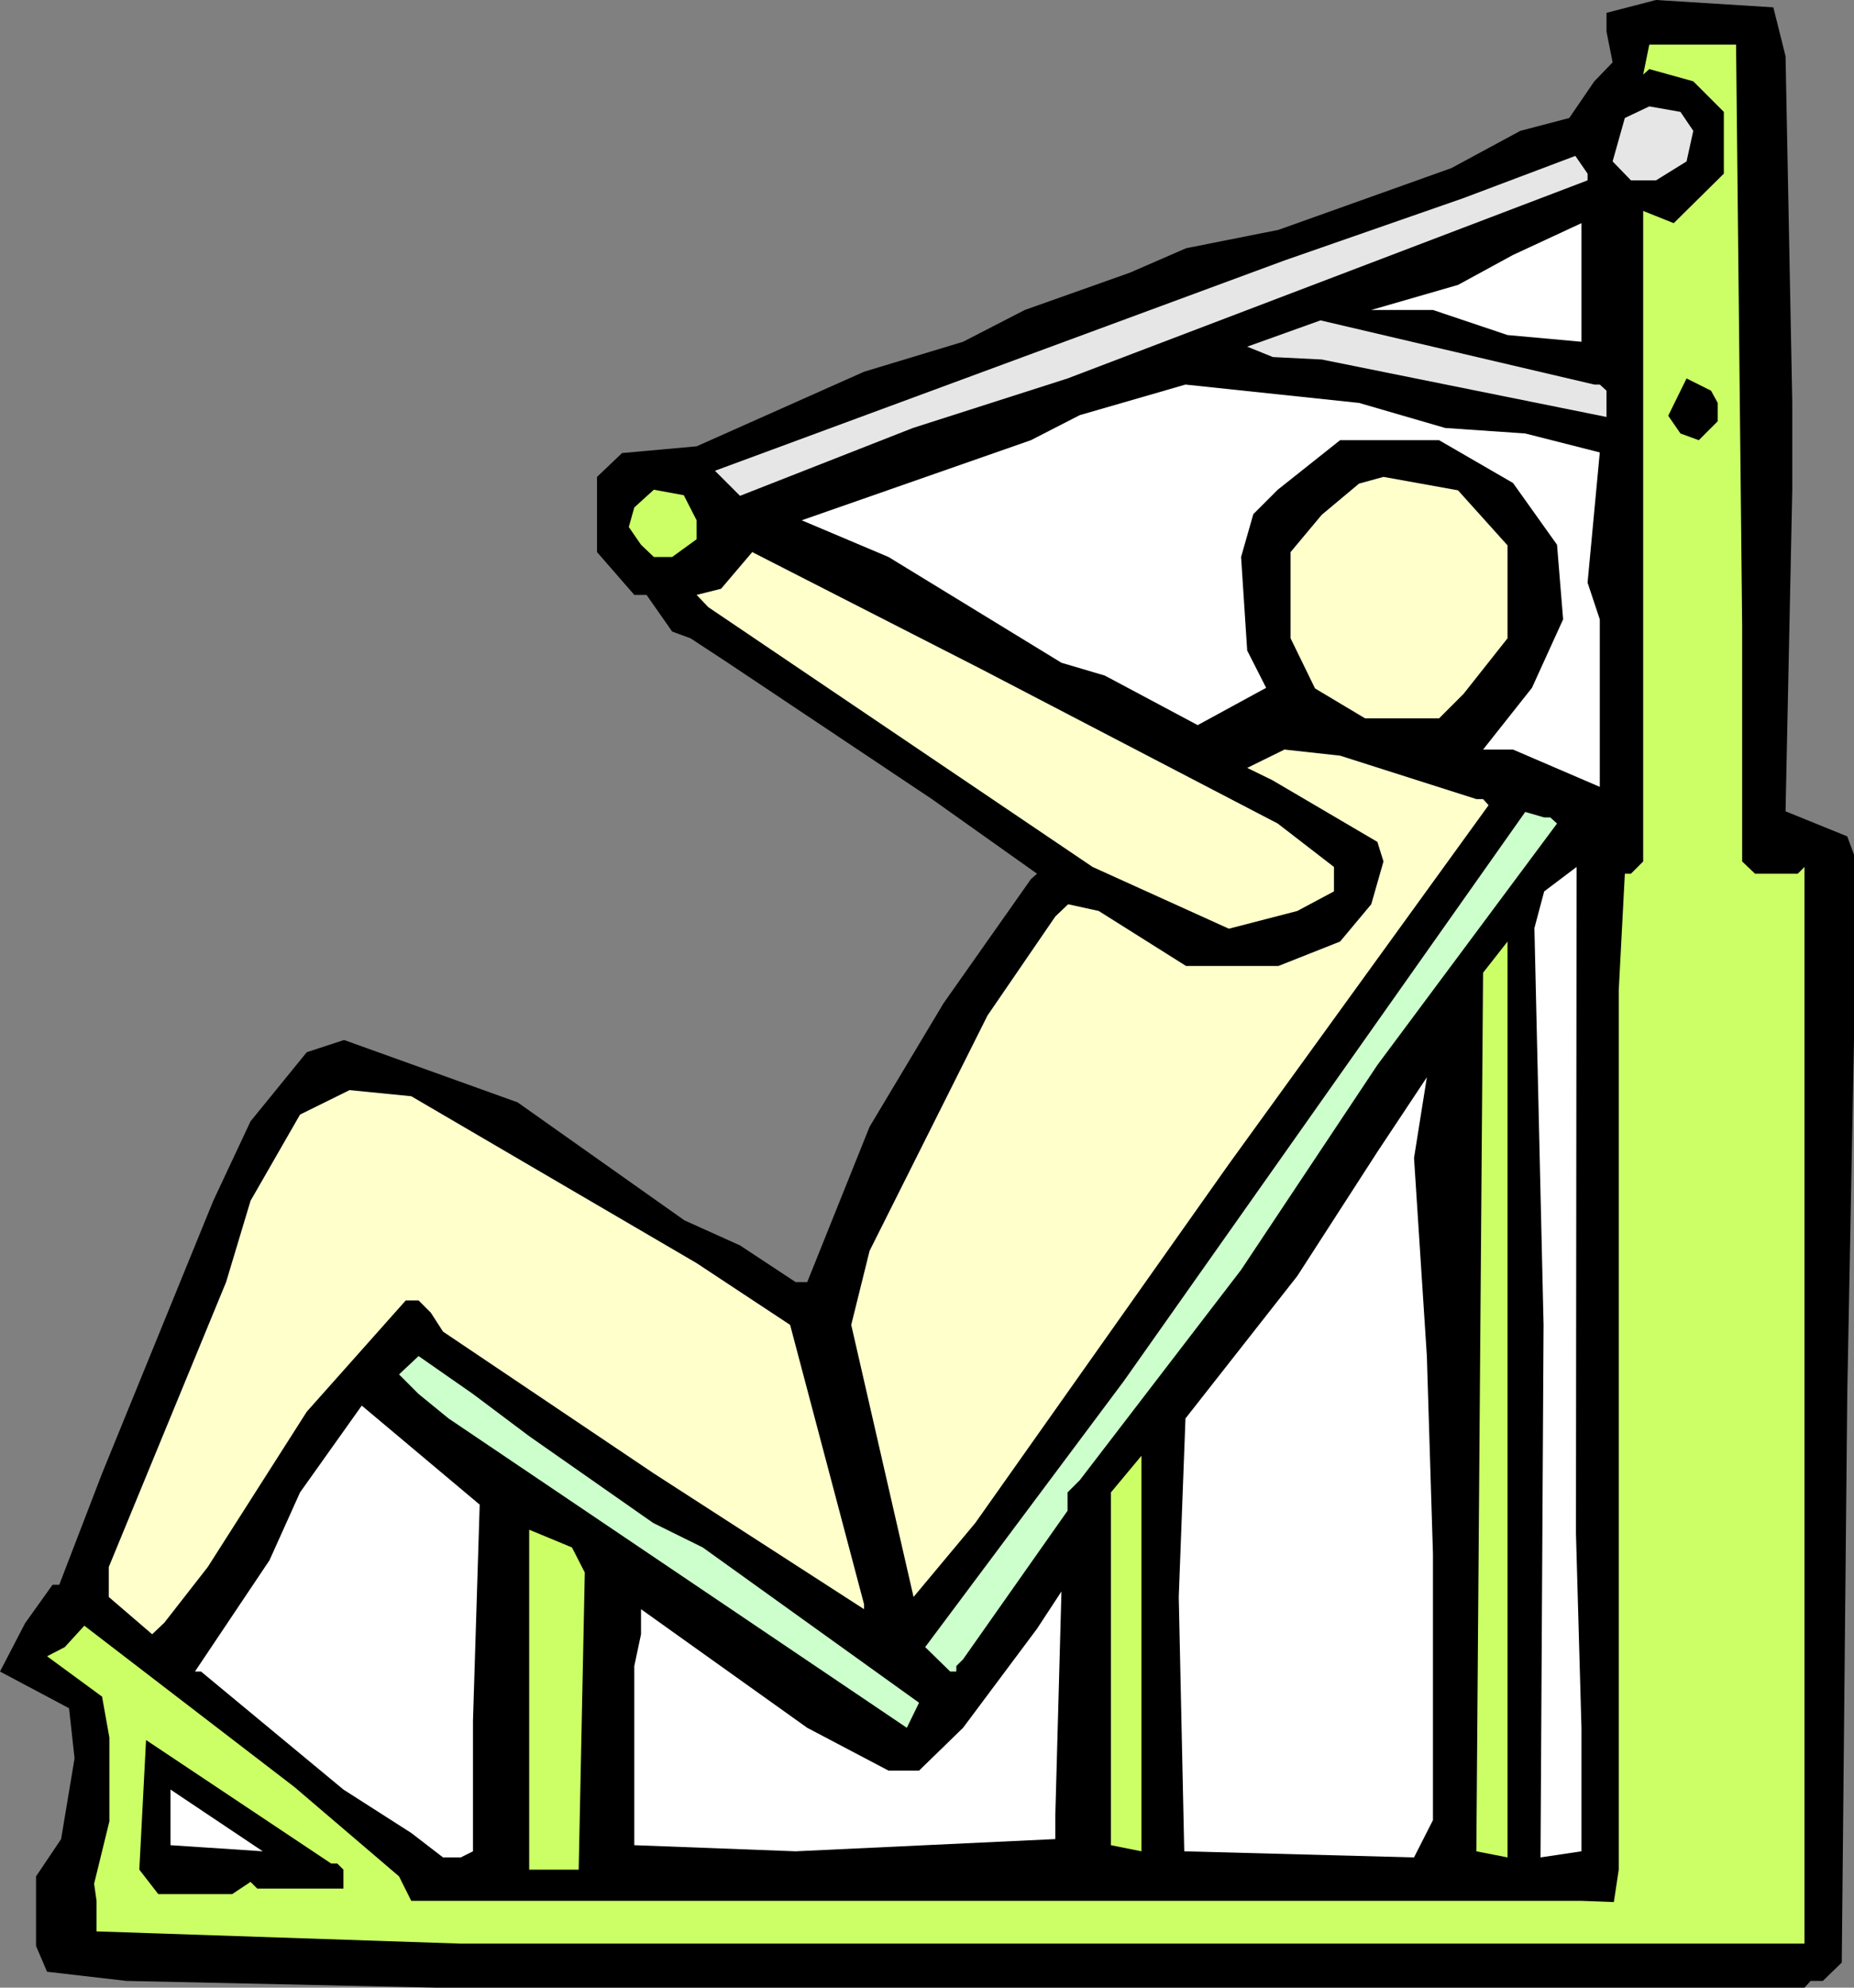
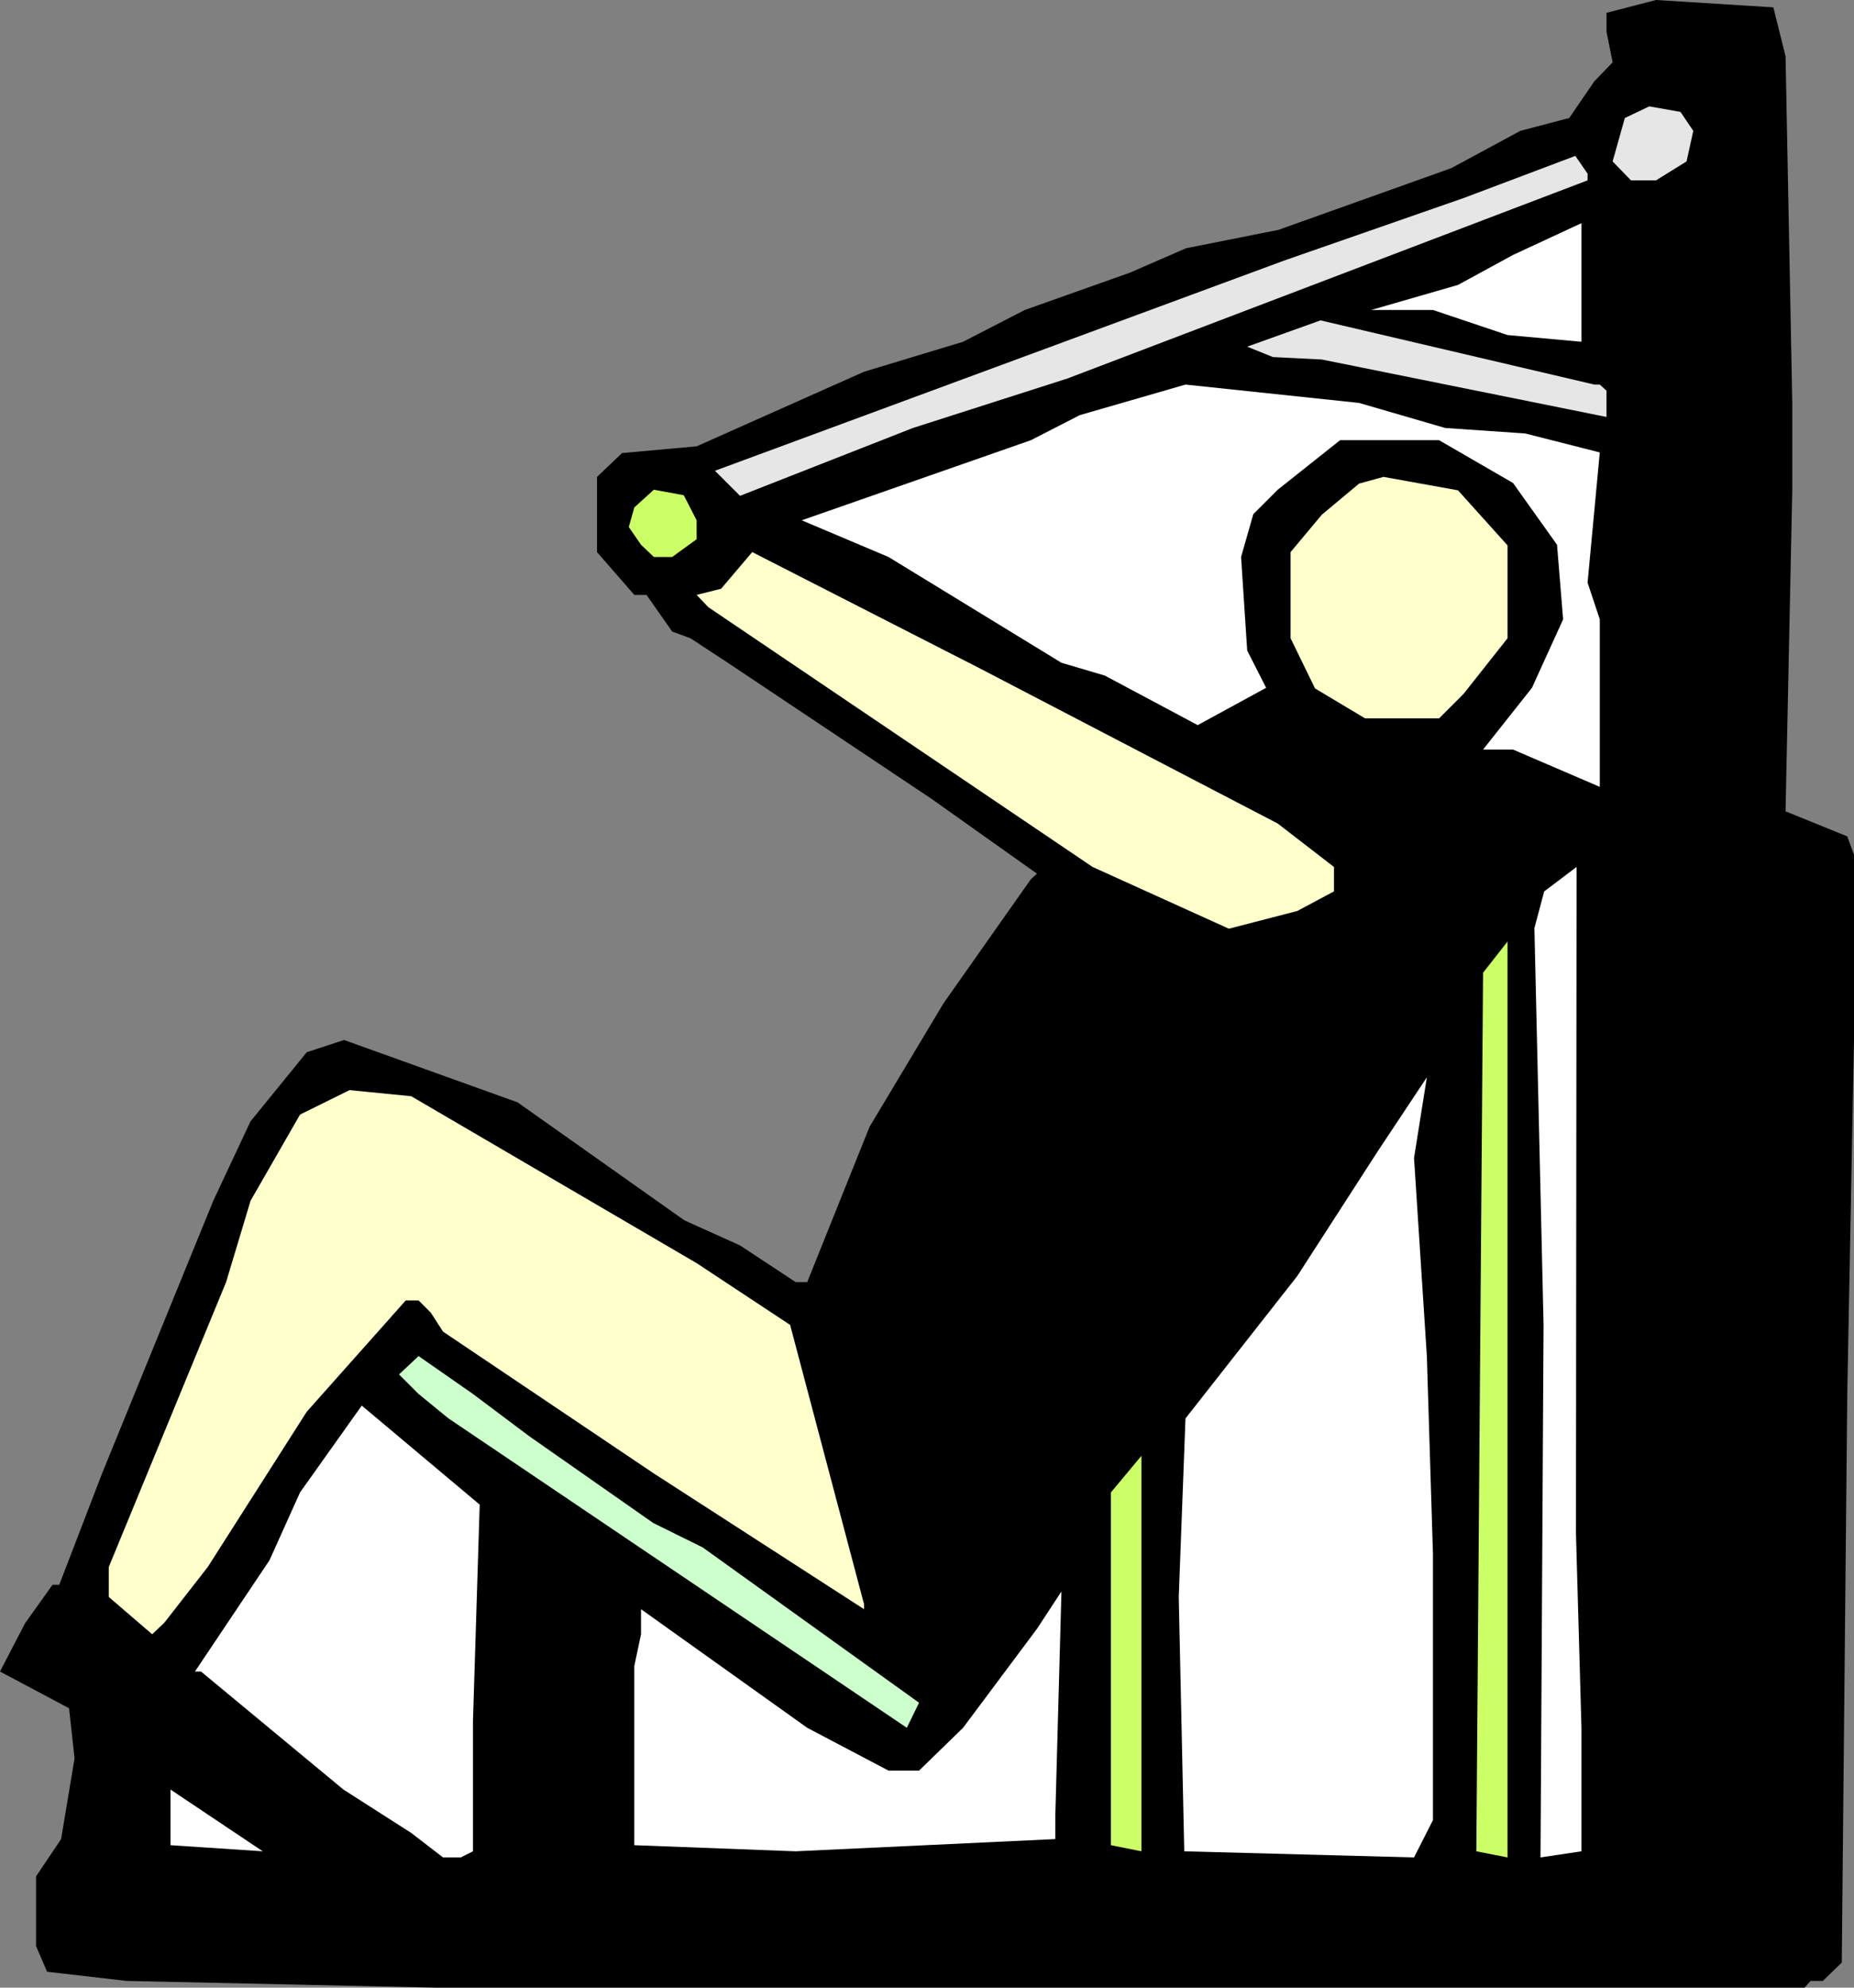
<svg xmlns="http://www.w3.org/2000/svg" xmlns:ns1="http://sodipodi.sourceforge.net/DTD/sodipodi-0.dtd" xmlns:ns2="http://www.inkscape.org/namespaces/inkscape" version="1.0" width="129.724mm" height="138.987mm" id="svg24" ns1:docname="Chest 05.wmf">
  <rect width="100%" height="100%" fill="#808080" stroke="none" />
  <ns1:namedview id="namedview24" pagecolor="#ffffff" bordercolor="#000000" borderopacity="0.25" ns2:showpageshadow="2" ns2:pageopacity="0.0" ns2:pagecheckerboard="0" ns2:deskcolor="#d1d1d1" ns2:document-units="mm" />
  <defs id="defs1">
    <pattern id="WMFhbasepattern" patternUnits="userSpaceOnUse" width="6" height="6" x="0" y="0" />
  </defs>
  <path style="fill:#000000;fill-opacity:1;fill-rule:evenodd;stroke:none" d="m 472.195,14.866 1.778,91.618 v 22.945 l -1.778,84.993 16.322,6.625 1.778,4.847 V 274.853 l -1.778,93.395 -1.454,150.434 -5.01,4.848 h -3.232 l -1.616,1.777 H 115.382 l -81.931,-1.777 -21.008,-2.424 -2.909,-6.787 V 495.899 L 16.16,486.042 19.715,464.713 18.261,451.463 0,441.768 6.626,429.003 13.898,418.824 h 1.778 l 11.312,-29.408 29.411,-72.066 9.858,-21.006 14.867,-18.259 9.858,-3.232 45.894,16.481 44.117,31.186 14.706,6.625 14.706,9.695 h 3.07 l 16.483,-41.042 19.554,-32.64 23.109,-32.801 1.616,-1.454 -27.795,-19.713 -53.974,-36.033 -9.858,-6.463 -4.848,-1.777 -6.787,-9.695 h -3.232 l -9.858,-11.311 v -19.875 l 6.626,-6.302 19.715,-1.777 44.278,-19.713 26.179,-7.918 16.322,-8.402 27.795,-9.857 14.867,-6.463 24.402,-4.847 45.733,-16.32 18.261,-9.857 12.928,-3.393 6.626,-9.695 4.848,-5.009 -1.616,-8.079 V 3.393 L 437.936,0 468.963,1.939 Z" id="path1" />
-   <path style="fill:#ccff66;fill-opacity:1;fill-rule:evenodd;stroke:none" d="m 460.721,165.461 v 62.21 l 3.394,3.232 h 11.312 l 1.778,-1.777 v 284.548 h -355.358 l -96.313,-3.232 v -8.079 l -0.646,-4.524 4.04,-16.481 v -22.137 l -1.939,-10.826 -14.544,-10.664 4.686,-2.424 5.171,-5.655 55.59,42.658 27.634,23.591 3.232,6.463 h 309.464 l 8.565,0.323 1.293,-8.564 V 261.765 l 1.616,-30.862 h 1.616 l 3.232,-3.232 V 55.746 l 8.08,3.232 13.251,-13.088 V 29.57 l -8.08,-8.079 -11.635,-3.232 -1.616,1.454 1.616,-7.918 h 22.947 z" id="path2" />
  <path style="fill:#e6e6e6;fill-opacity:1;fill-rule:evenodd;stroke:none" d="m 447.793,34.579 -1.778,8.079 -8.08,5.009 h -6.626 l -4.848,-5.009 3.232,-11.472 6.464,-3.07 8.242,1.454 z" id="path3" />
  <path style="fill:#e6e6e6;fill-opacity:1;fill-rule:evenodd;stroke:none" d="m 419.836,47.667 -137.521,52.353 -40.885,13.088 -45.733,17.936 -6.626,-6.625 150.611,-55.585 47.349,-16.481 29.573,-11.149 3.232,4.686 z" id="path4" />
  <path style="fill:#ffffff;fill-opacity:1;fill-rule:evenodd;stroke:none" d="m 398.667,88.548 -19.715,-6.625 h -16.322 l 22.947,-6.625 14.544,-7.918 18.099,-8.402 V 90.325 Z" id="path5" />
  <path style="fill:#e6e6e6;fill-opacity:1;fill-rule:evenodd;stroke:none" d="m 423.068,101.636 1.778,1.616 v 6.948 l -75.306,-15.189 -12.928,-0.646 -6.787,-2.747 19.392,-6.948 72.397,16.966 z" id="path6" />
  <path style="fill:#000000;fill-opacity:1;fill-rule:evenodd;stroke:none" d="m 454.257,106.483 v 4.847 l -5.01,5.009 -4.848,-1.777 -3.232,-4.686 4.848,-9.857 6.464,3.232 z" id="path7" />
  <path style="fill:#ffffff;fill-opacity:1;fill-rule:evenodd;stroke:none" d="m 382.184,113.108 21.17,1.454 19.715,5.009 -3.232,34.417 3.232,9.695 v 44.274 l -22.947,-9.857 h -7.918 l 12.928,-16.32 8.242,-18.097 -1.616,-19.713 -11.635,-16.32 -19.554,-11.311 H 354.388 l -16.483,13.088 -6.464,6.463 -3.232,11.311 1.616,24.722 5.01,9.857 -18.099,9.857 -24.563,-13.088 -11.474,-3.393 -45.733,-27.954 -22.947,-9.695 60.6,-21.167 12.928,-6.625 27.957,-8.079 45.894,4.848 z" id="path8" />
  <path style="fill:#ffffcc;fill-opacity:1;fill-rule:evenodd;stroke:none" d="m 398.667,144.132 v 24.561 l -11.635,14.704 -6.464,6.463 h -19.554 l -13.251,-7.918 -6.464,-13.25 v -22.783 l 8.242,-9.857 9.858,-8.241 6.464,-1.777 19.715,3.555 z" id="path9" />
  <path style="fill:#ccff66;fill-opacity:1;fill-rule:evenodd;stroke:none" d="m 184.224,137.507 v 5.009 l -6.464,4.686 h -4.848 l -3.394,-3.232 -3.232,-4.686 1.454,-5.171 5.171,-4.686 7.918,1.454 z" id="path10" />
  <path style="fill:#ffffcc;fill-opacity:1;fill-rule:evenodd;stroke:none" d="m 337.905,217.653 14.867,11.472 v 6.463 l -9.696,5.171 -18.099,4.686 -36.037,-16.32 -101.646,-68.673 -3.07,-3.232 6.464,-1.616 8.242,-9.695 60.438,30.862 z" id="path11" />
-   <path style="fill:#ffffcc;fill-opacity:1;fill-rule:evenodd;stroke:none" d="m 390.425,211.189 h 1.778 l 1.454,1.616 -68.68,94.849 -67.064,94.849 -16.322,19.552 -16.483,-71.905 4.848,-19.552 31.189,-62.21 17.938,-26.176 3.394,-3.232 8.08,1.777 23.109,14.542 h 24.402 l 16.322,-6.463 8.242,-9.857 3.232,-11.311 -1.616,-5.171 -27.795,-16.32 -6.626,-3.232 9.858,-4.848 14.706,1.616 z" id="path12" />
-   <path style="fill:#ccffcc;fill-opacity:1;fill-rule:evenodd;stroke:none" d="m 409.979,216.037 1.778,1.616 -47.51,63.825 -36.037,54.13 -42.662,55.585 -3.232,3.232 v 4.848 l -27.634,39.265 -1.778,1.777 v 1.454 h -1.616 l -6.626,-6.463 52.52,-70.289 106.171,-150.434 5.01,1.454 z" id="path13" />
  <path style="fill:#ffffff;fill-opacity:1;fill-rule:evenodd;stroke:none" d="m 418.22,456.634 v 32.64 l -10.827,1.616 0.808,-140.739 -2.424,-104.867 2.586,-9.695 8.565,-6.463 -0.162,176.126 z" id="path14" />
  <path style="fill:#ccff66;fill-opacity:1;fill-rule:evenodd;stroke:none" d="m 398.667,490.89 -8.242,-1.616 1.778,-232.195 6.464,-8.241 z" id="path15" />
  <path style="fill:#ffffff;fill-opacity:1;fill-rule:evenodd;stroke:none" d="m 377.336,358.392 1.616,52.353 v 70.289 l -5.01,9.857 -60.762,-1.616 -1.454,-67.219 1.778,-47.182 29.573,-37.649 21.17,-32.801 13.09,-19.713 -3.394,21.329 z" id="path16" />
  <path style="fill:#ffffcc;fill-opacity:1;fill-rule:evenodd;stroke:none" d="m 184.224,333.831 24.725,16.32 19.554,73.844 v 1.293 l -55.59,-35.871 -55.752,-37.487 -3.232,-5.009 -3.232,-3.232 h -3.394 l -26.179,29.408 -26.179,41.042 -11.474,14.704 -3.232,3.07 -11.474,-9.857 v -7.918 l 31.027,-75.298 6.464,-21.491 13.09,-22.783 13.09,-6.463 16.322,1.616 z" id="path17" />
  <path style="fill:#ccffcc;fill-opacity:1;fill-rule:evenodd;stroke:none" d="m 139.945,379.559 32.805,22.945 13.09,6.463 57.206,41.042 -3.232,6.625 -121.2,-81.761 -7.918,-6.463 -5.171,-5.171 5.171,-4.848 14.382,10.018 z" id="path18" />
  <path style="fill:#ffffff;fill-opacity:1;fill-rule:evenodd;stroke:none" d="m 125.078,454.857 v 34.417 l -3.232,1.616 h -4.686 L 108.757,484.426 90.819,472.954 53.166,441.768 h -1.616 l 19.715,-29.408 8.08,-17.936 16.322,-22.945 31.189,26.176 z" id="path19" />
  <path style="fill:#ccff66;fill-opacity:1;fill-rule:evenodd;stroke:none" d="m 293.788,487.658 v -93.234 l 8.08,-9.695 v 104.544 z" id="path20" />
-   <path style="fill:#ccff66;fill-opacity:1;fill-rule:evenodd;stroke:none" d="m 154.651,415.592 -1.616,78.529 h -13.09 v -89.84 l 11.312,4.686 z" id="path21" />
  <path style="fill:#ffffff;fill-opacity:1;fill-rule:evenodd;stroke:none" d="m 279.083,486.042 -68.68,3.232 -42.662,-1.616 v -47.344 l 1.778,-8.402 v -6.625 l 43.955,31.347 21.493,11.311 h 8.08 l 11.635,-11.311 19.554,-26.176 6.464,-9.857 -1.616,58.978 z" id="path22" />
  <path style="fill:#000000;fill-opacity:1;fill-rule:evenodd;stroke:none" d="m 89.203,492.506 1.616,1.616 v 5.009 H 68.034 l -1.778,-1.777 -4.848,3.232 H 41.854 l -5.01,-6.463 1.778,-34.256 48.965,32.64 z" id="path23" />
  <path style="fill:#ffffff;fill-opacity:1;fill-rule:evenodd;stroke:none" d="m 45.086,487.658 v -14.704 l 24.402,16.32 z" id="path24" />
</svg>